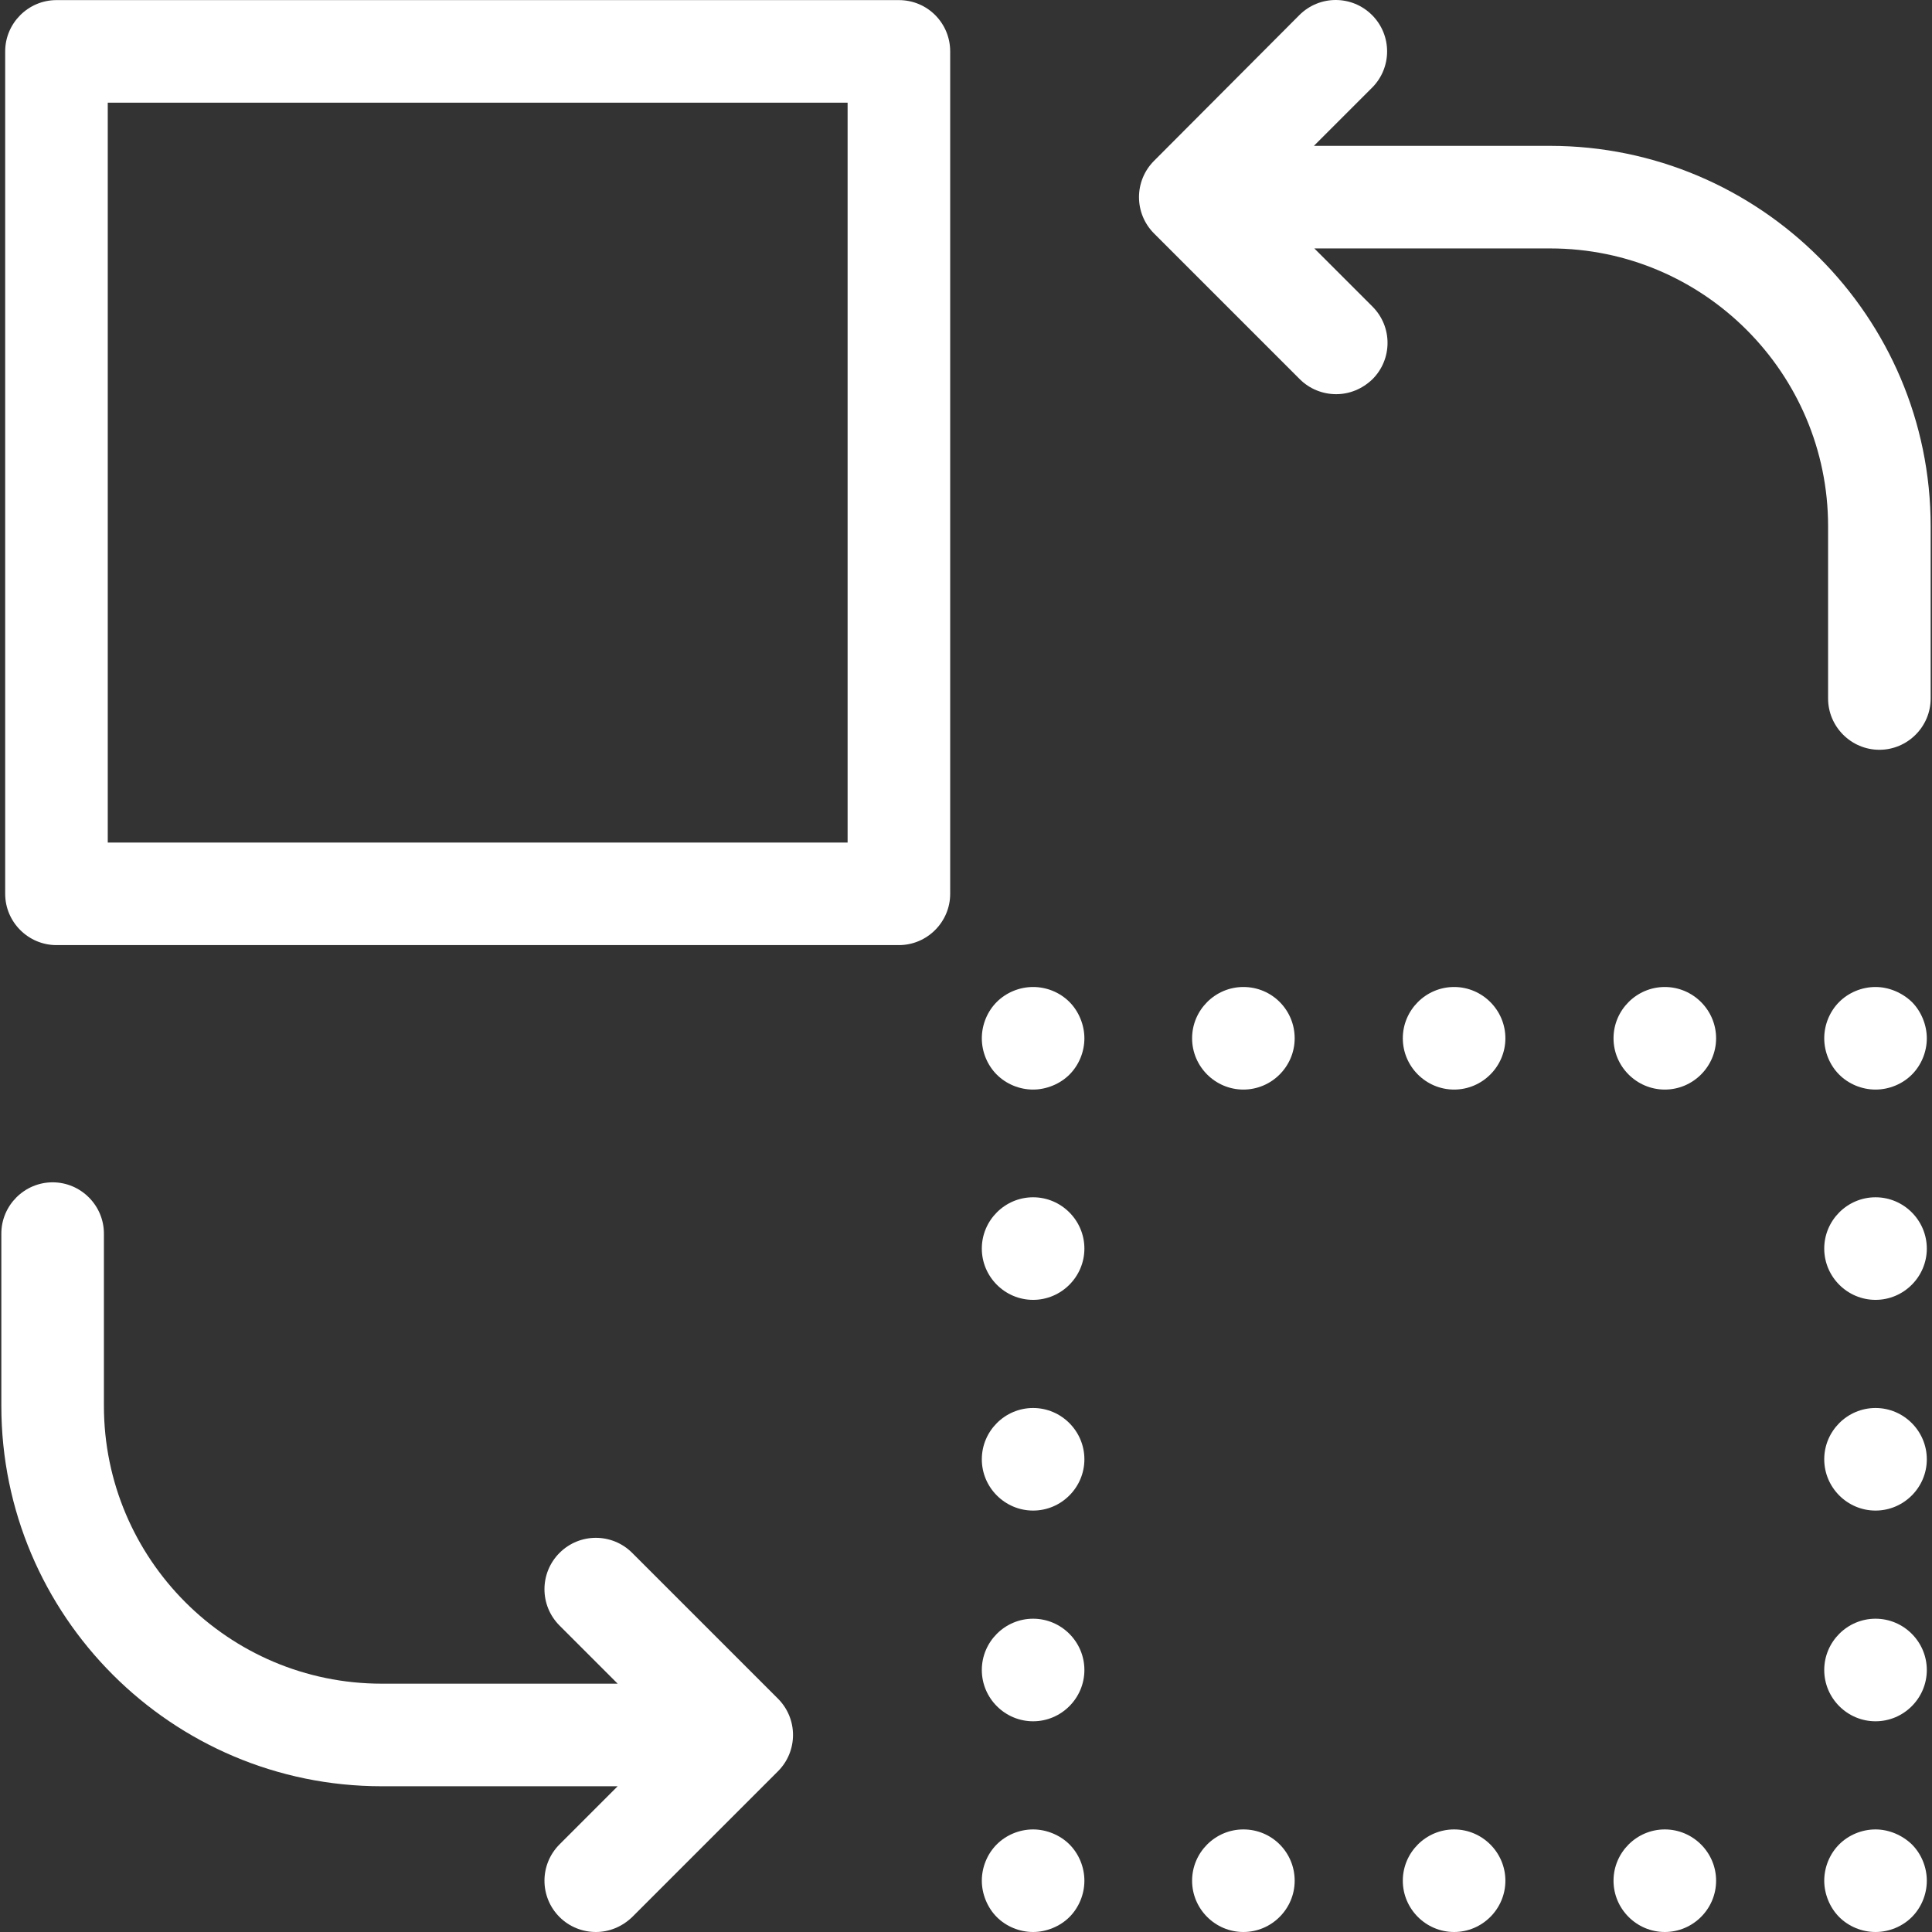
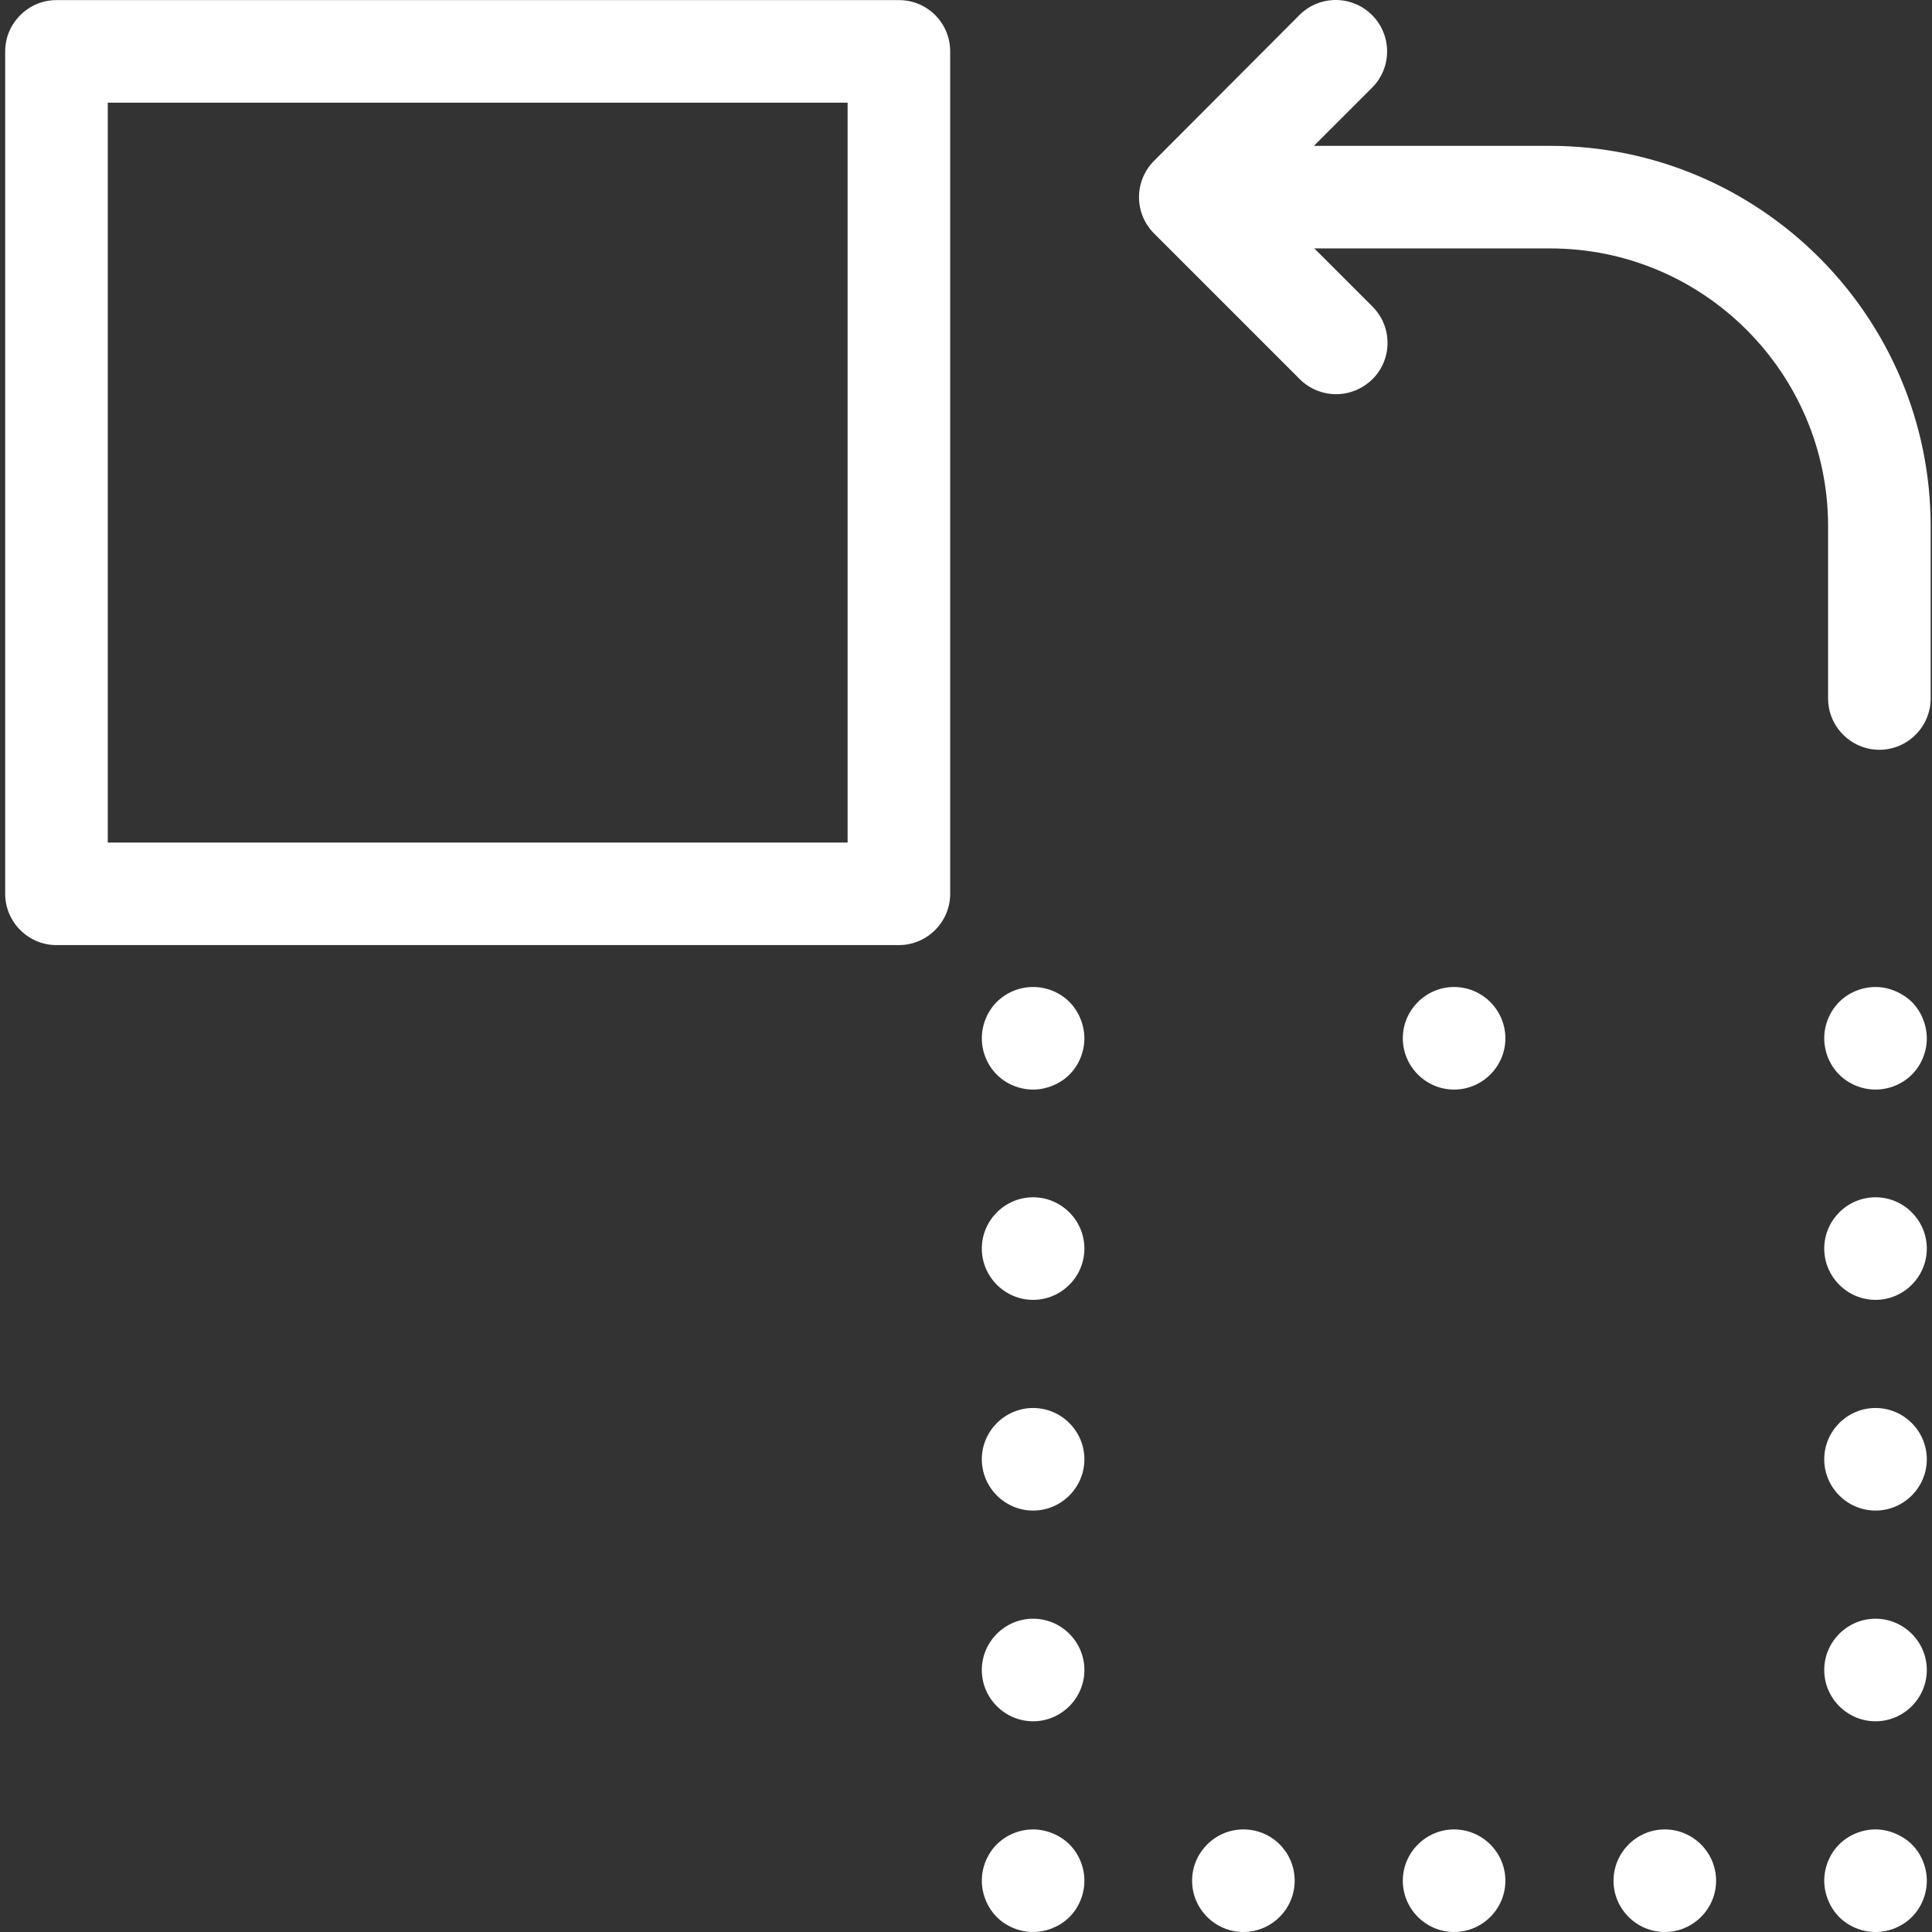
<svg xmlns="http://www.w3.org/2000/svg" version="1.1" id="Capa_1" x="0px" y="0px" viewBox="0 0 452.025 452.025" style="enable-background:new 0 0 452.025 452.025;" xml:space="preserve" width="512px" height="512px">
  <rect x="0" y="0" width="452.025" height="452.025" fill="#333333" stroke="none" />
  <g>
    <g>
-       <path d="M147.912,363.325c-4.7-4.7-12.3-4.7-17,0c-4.7,4.7-4.7,12.3,0,17l13.6,13.6h-55.2c-35.9,0-65-29.2-65-65v-40.3    c0-6.6-5.4-12-12-12s-12,5.4-12,12v40.3c0,49.1,39.9,89,89,89h55.2l-13.6,13.6c-4.7,4.7-4.7,12.3,0,17c2.3,2.3,5.4,3.5,8.5,3.5    s6.1-1.2,8.5-3.5l34.1-34.1c4.7-4.7,4.7-12.3,0-17L147.912,363.325z" fill="#FFFFFF" />
      <path d="M210.312,0.025h-197.1c-6.6,0-12,5.4-12,12v197.1c0,6.6,5.4,12,12,12h197.1c6.6,0,12-5.4,12-12v-197.1    C222.312,5.425,217.012,0.025,210.312,0.025z M198.312,197.125h-173.1v-173.1h173.1V197.125z" fill="#FFFFFF" />
      <path d="M362.612,34.125h-55.2l13.6-13.6c4.7-4.7,4.7-12.3,0-17s-12.3-4.7-17,0l-34,34.1c-4.7,4.7-4.7,12.3,0,17l34.1,34.1    c2.3,2.3,5.4,3.5,8.5,3.5s6.1-1.2,8.5-3.5c4.7-4.7,4.7-12.3,0-17l-13.6-13.6h55.2c35.9,0,65,29.2,65,65v40.3c0,6.6,5.4,12,12,12    s12-5.4,12-12v-40.3C451.712,74.025,411.712,34.125,362.612,34.125z" fill="#FFFFFF" />
      <path d="M438.812,428.025c-3.2,0-6.3,1.3-8.5,3.5s-3.5,5.3-3.5,8.5c0,3.1,1.3,6.3,3.5,8.5s5.3,3.5,8.5,3.5s6.3-1.3,8.5-3.5    s3.5-5.3,3.5-8.5s-1.3-6.3-3.5-8.5C445.012,429.325,441.912,428.025,438.812,428.025z" fill="#FFFFFF" />
      <path d="M389.512,428.025c-6.6,0-12,5.4-12,12s5.4,12,12,12s12-5.4,12-12S396.112,428.025,389.512,428.025z" fill="#FFFFFF" />
      <path d="M290.912,428.025c-6.6,0-12,5.4-12,12s5.4,12,12,12s12-5.4,12-12S297.612,428.025,290.912,428.025z" fill="#FFFFFF" />
      <path d="M340.212,428.025c-6.6,0-12,5.4-12,12s5.4,12,12,12s12-5.4,12-12S346.812,428.025,340.212,428.025z" fill="#FFFFFF" />
      <path d="M241.713,428.025c-3.2,0-6.3,1.3-8.5,3.5s-3.5,5.3-3.5,8.5c0,3.1,1.3,6.3,3.5,8.5s5.3,3.5,8.5,3.5c3.1,0,6.3-1.3,8.5-3.5    s3.5-5.3,3.5-8.5s-1.3-6.3-3.5-8.5S244.812,428.025,241.713,428.025z" fill="#FFFFFF" />
      <path d="M241.713,378.725c-6.6,0-12,5.4-12,12s5.4,12,12,12s12-5.4,12-12S248.312,378.725,241.713,378.725z" fill="#FFFFFF" />
      <path d="M241.713,329.425c-6.6,0-12,5.4-12,12s5.4,12,12,12s12-5.4,12-12S248.312,329.425,241.713,329.425z" fill="#FFFFFF" />
      <path d="M241.713,280.125c-6.6,0-12,5.4-12,12s5.4,12,12,12s12-5.4,12-12S248.312,280.125,241.713,280.125z" fill="#FFFFFF" />
      <path d="M241.713,230.925c-3.2,0-6.3,1.3-8.5,3.5s-3.5,5.3-3.5,8.5s1.3,6.3,3.5,8.5s5.3,3.5,8.5,3.5c3.1,0,6.3-1.3,8.5-3.5    s3.5-5.3,3.5-8.5c0-3.1-1.3-6.3-3.5-8.5C247.912,232.125,244.812,230.925,241.713,230.925z" fill="#FFFFFF" />
-       <path d="M389.512,230.925c-6.6,0-12,5.4-12,12s5.4,12,12,12s12-5.4,12-12S396.112,230.925,389.512,230.925z" fill="#FFFFFF" />
      <path d="M340.212,230.925c-6.6,0-12,5.4-12,12s5.4,12,12,12s12-5.4,12-12S346.812,230.925,340.212,230.925z" fill="#FFFFFF" />
-       <path d="M290.912,230.925c-6.6,0-12,5.4-12,12s5.4,12,12,12s12-5.4,12-12S297.612,230.925,290.912,230.925z" fill="#FFFFFF" />
      <path d="M438.812,230.925c-3.2,0-6.3,1.3-8.5,3.5s-3.5,5.3-3.5,8.5s1.3,6.3,3.5,8.5s5.3,3.5,8.5,3.5s6.3-1.3,8.5-3.5    s3.5-5.3,3.5-8.5c0-3.1-1.3-6.3-3.5-8.5C445.012,232.225,441.912,230.925,438.812,230.925z" fill="#FFFFFF" />
      <path d="M438.812,280.125c-6.6,0-12,5.4-12,12s5.4,12,12,12s12-5.4,12-12S445.412,280.125,438.812,280.125z" fill="#FFFFFF" />
      <path d="M438.812,378.725c-6.6,0-12,5.4-12,12s5.4,12,12,12s12-5.4,12-12S445.412,378.725,438.812,378.725z" fill="#FFFFFF" />
      <path d="M438.812,329.425c-6.6,0-12,5.4-12,12s5.4,12,12,12s12-5.4,12-12S445.412,329.425,438.812,329.425z" fill="#FFFFFF" />
    </g>
  </g>
  <g>
</g>
  <g>
</g>
  <g>
</g>
  <g>
</g>
  <g>
</g>
  <g>
</g>
  <g>
</g>
  <g>
</g>
  <g>
</g>
  <g>
</g>
  <g>
</g>
  <g>
</g>
  <g>
</g>
  <g>
</g>
  <g>
</g>
</svg>